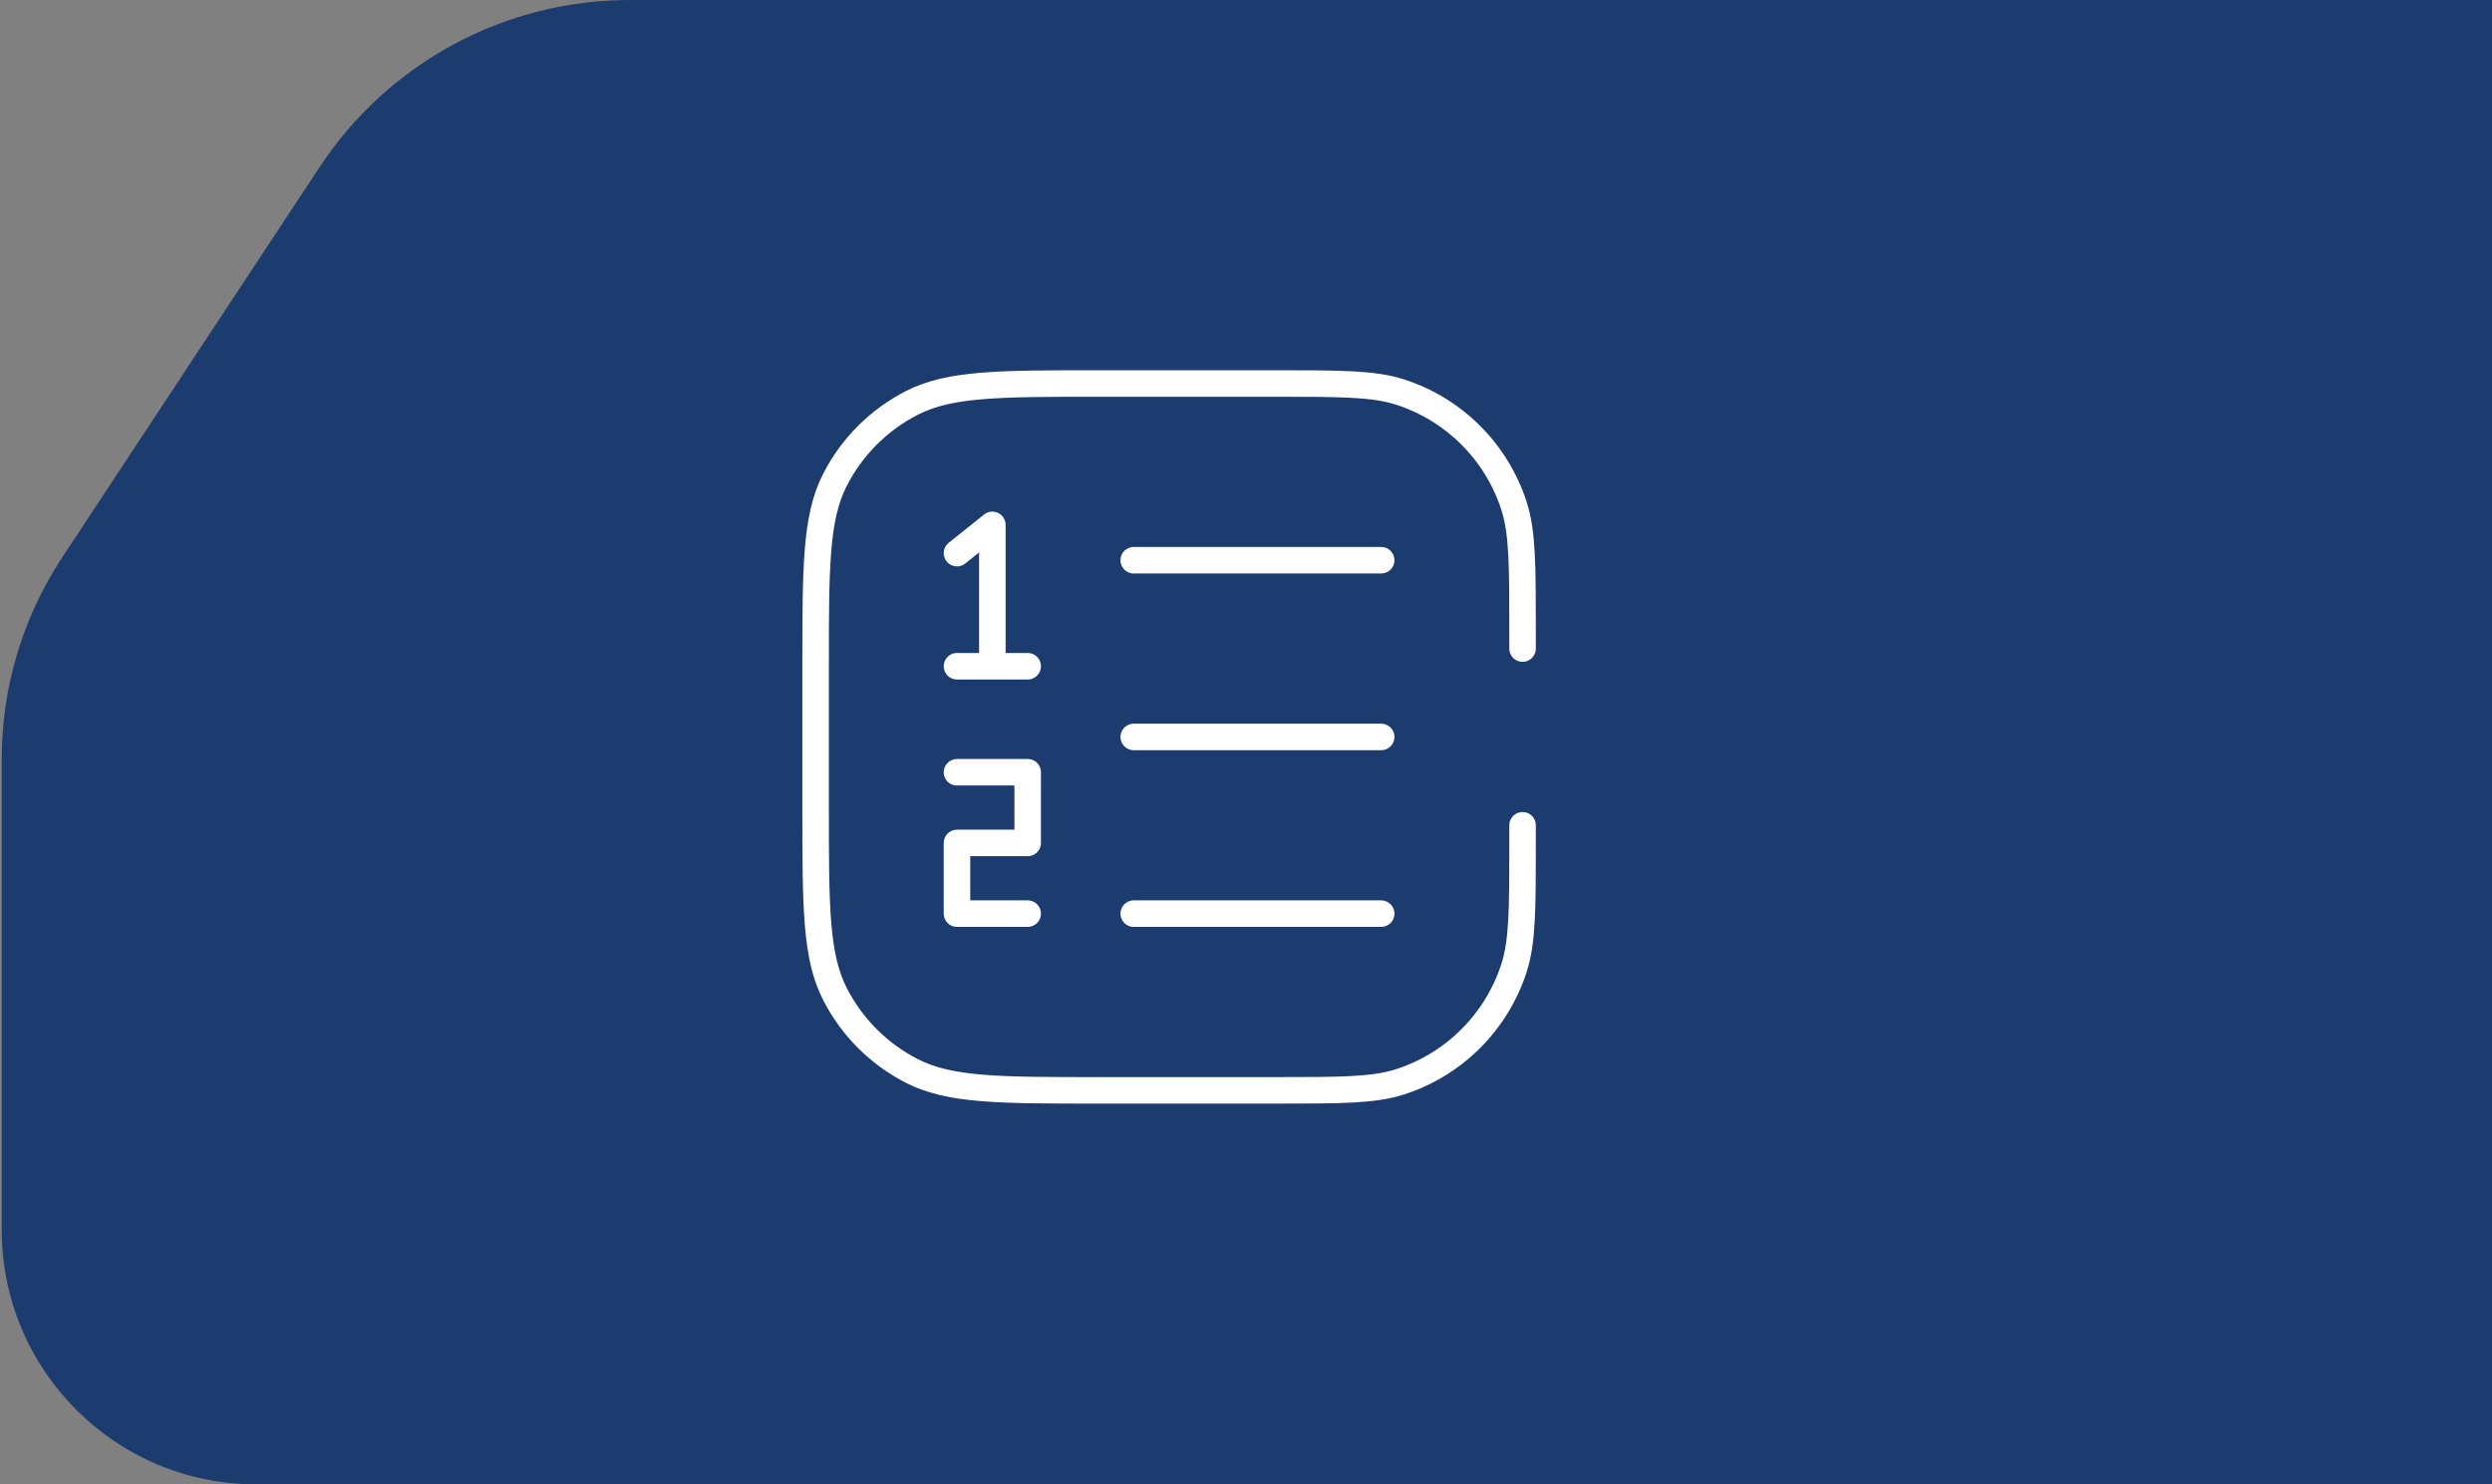
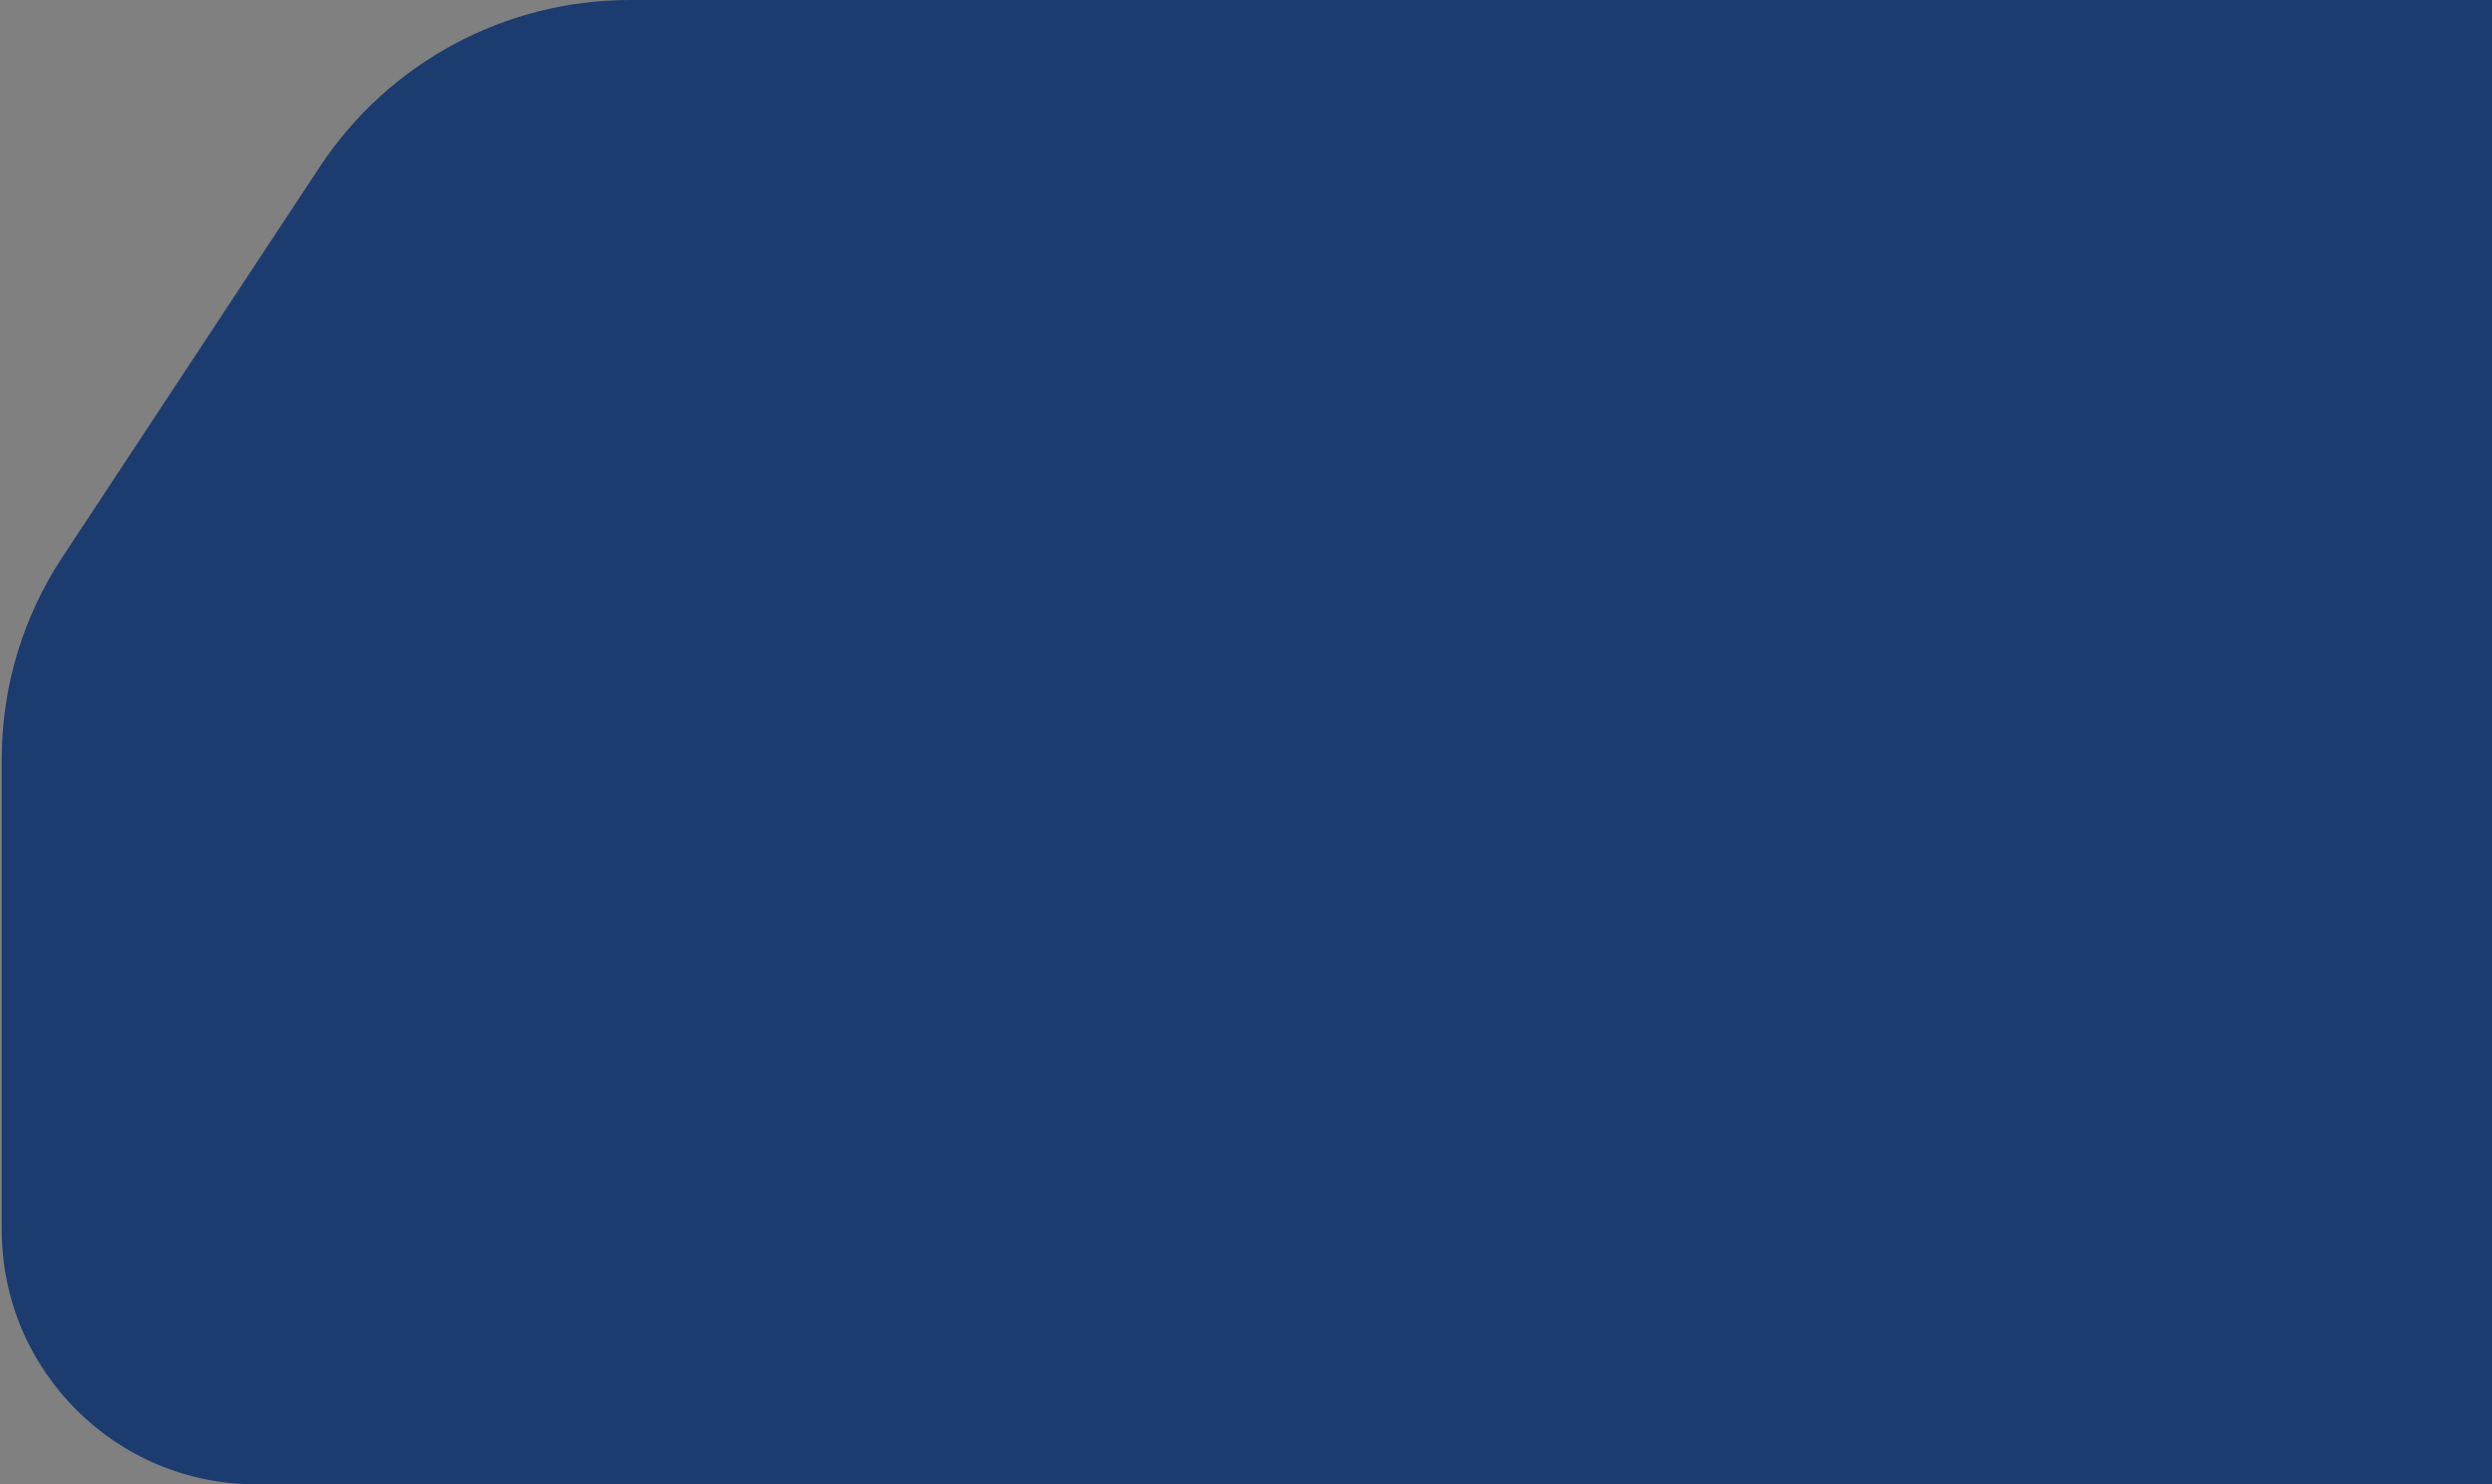
<svg xmlns="http://www.w3.org/2000/svg" width="470" height="280" viewBox="0 0 470 280" fill="none">
  <rect x="0" y="0" width="470" height="280" fill="#808080" stroke="none" />
  <path d="M0.328 143.141C0.328 129.638 4.29 116.431 11.724 105.158L60.315 31.466C73.267 11.822 95.224 0 118.754 0H472.328V280H48.328C21.819 280 0.328 258.51 0.328 232V143.141Z" fill="#1C3C70" />
-   <path d="M287.161 122.344V119.01V119.01C287.161 106.602 287.161 100.398 285.53 95.376C282.233 85.229 274.277 77.272 264.129 73.975C259.108 72.344 252.903 72.344 240.495 72.344H207.161C188.493 72.344 179.159 72.344 172.028 75.977C165.756 79.173 160.657 84.272 157.461 90.544C153.828 97.674 153.828 107.009 153.828 125.677V152.344C153.828 171.012 153.828 180.346 157.461 187.477C160.657 193.749 165.756 198.848 172.028 202.044C179.159 205.677 188.493 205.677 207.161 205.677H240.495C252.903 205.677 259.108 205.677 264.129 204.046C274.277 200.748 282.233 192.792 285.53 182.644C287.161 177.623 287.161 171.419 287.161 159.01V159.01V155.677M213.828 172.344L260.495 172.344M213.828 139.01L260.495 139.01M213.828 105.677H260.495" stroke="white" stroke-width="5.001" stroke-linecap="round" stroke-linejoin="round" />
-   <path d="M187.159 125.674V99.008L180.492 104.341M187.159 125.674H180.492M187.159 125.674L193.826 125.674M180.493 145.674H193.826L193.824 159.008H180.492V172.341H193.826" stroke="white" stroke-width="5.001" stroke-linecap="round" stroke-linejoin="round" />
</svg>